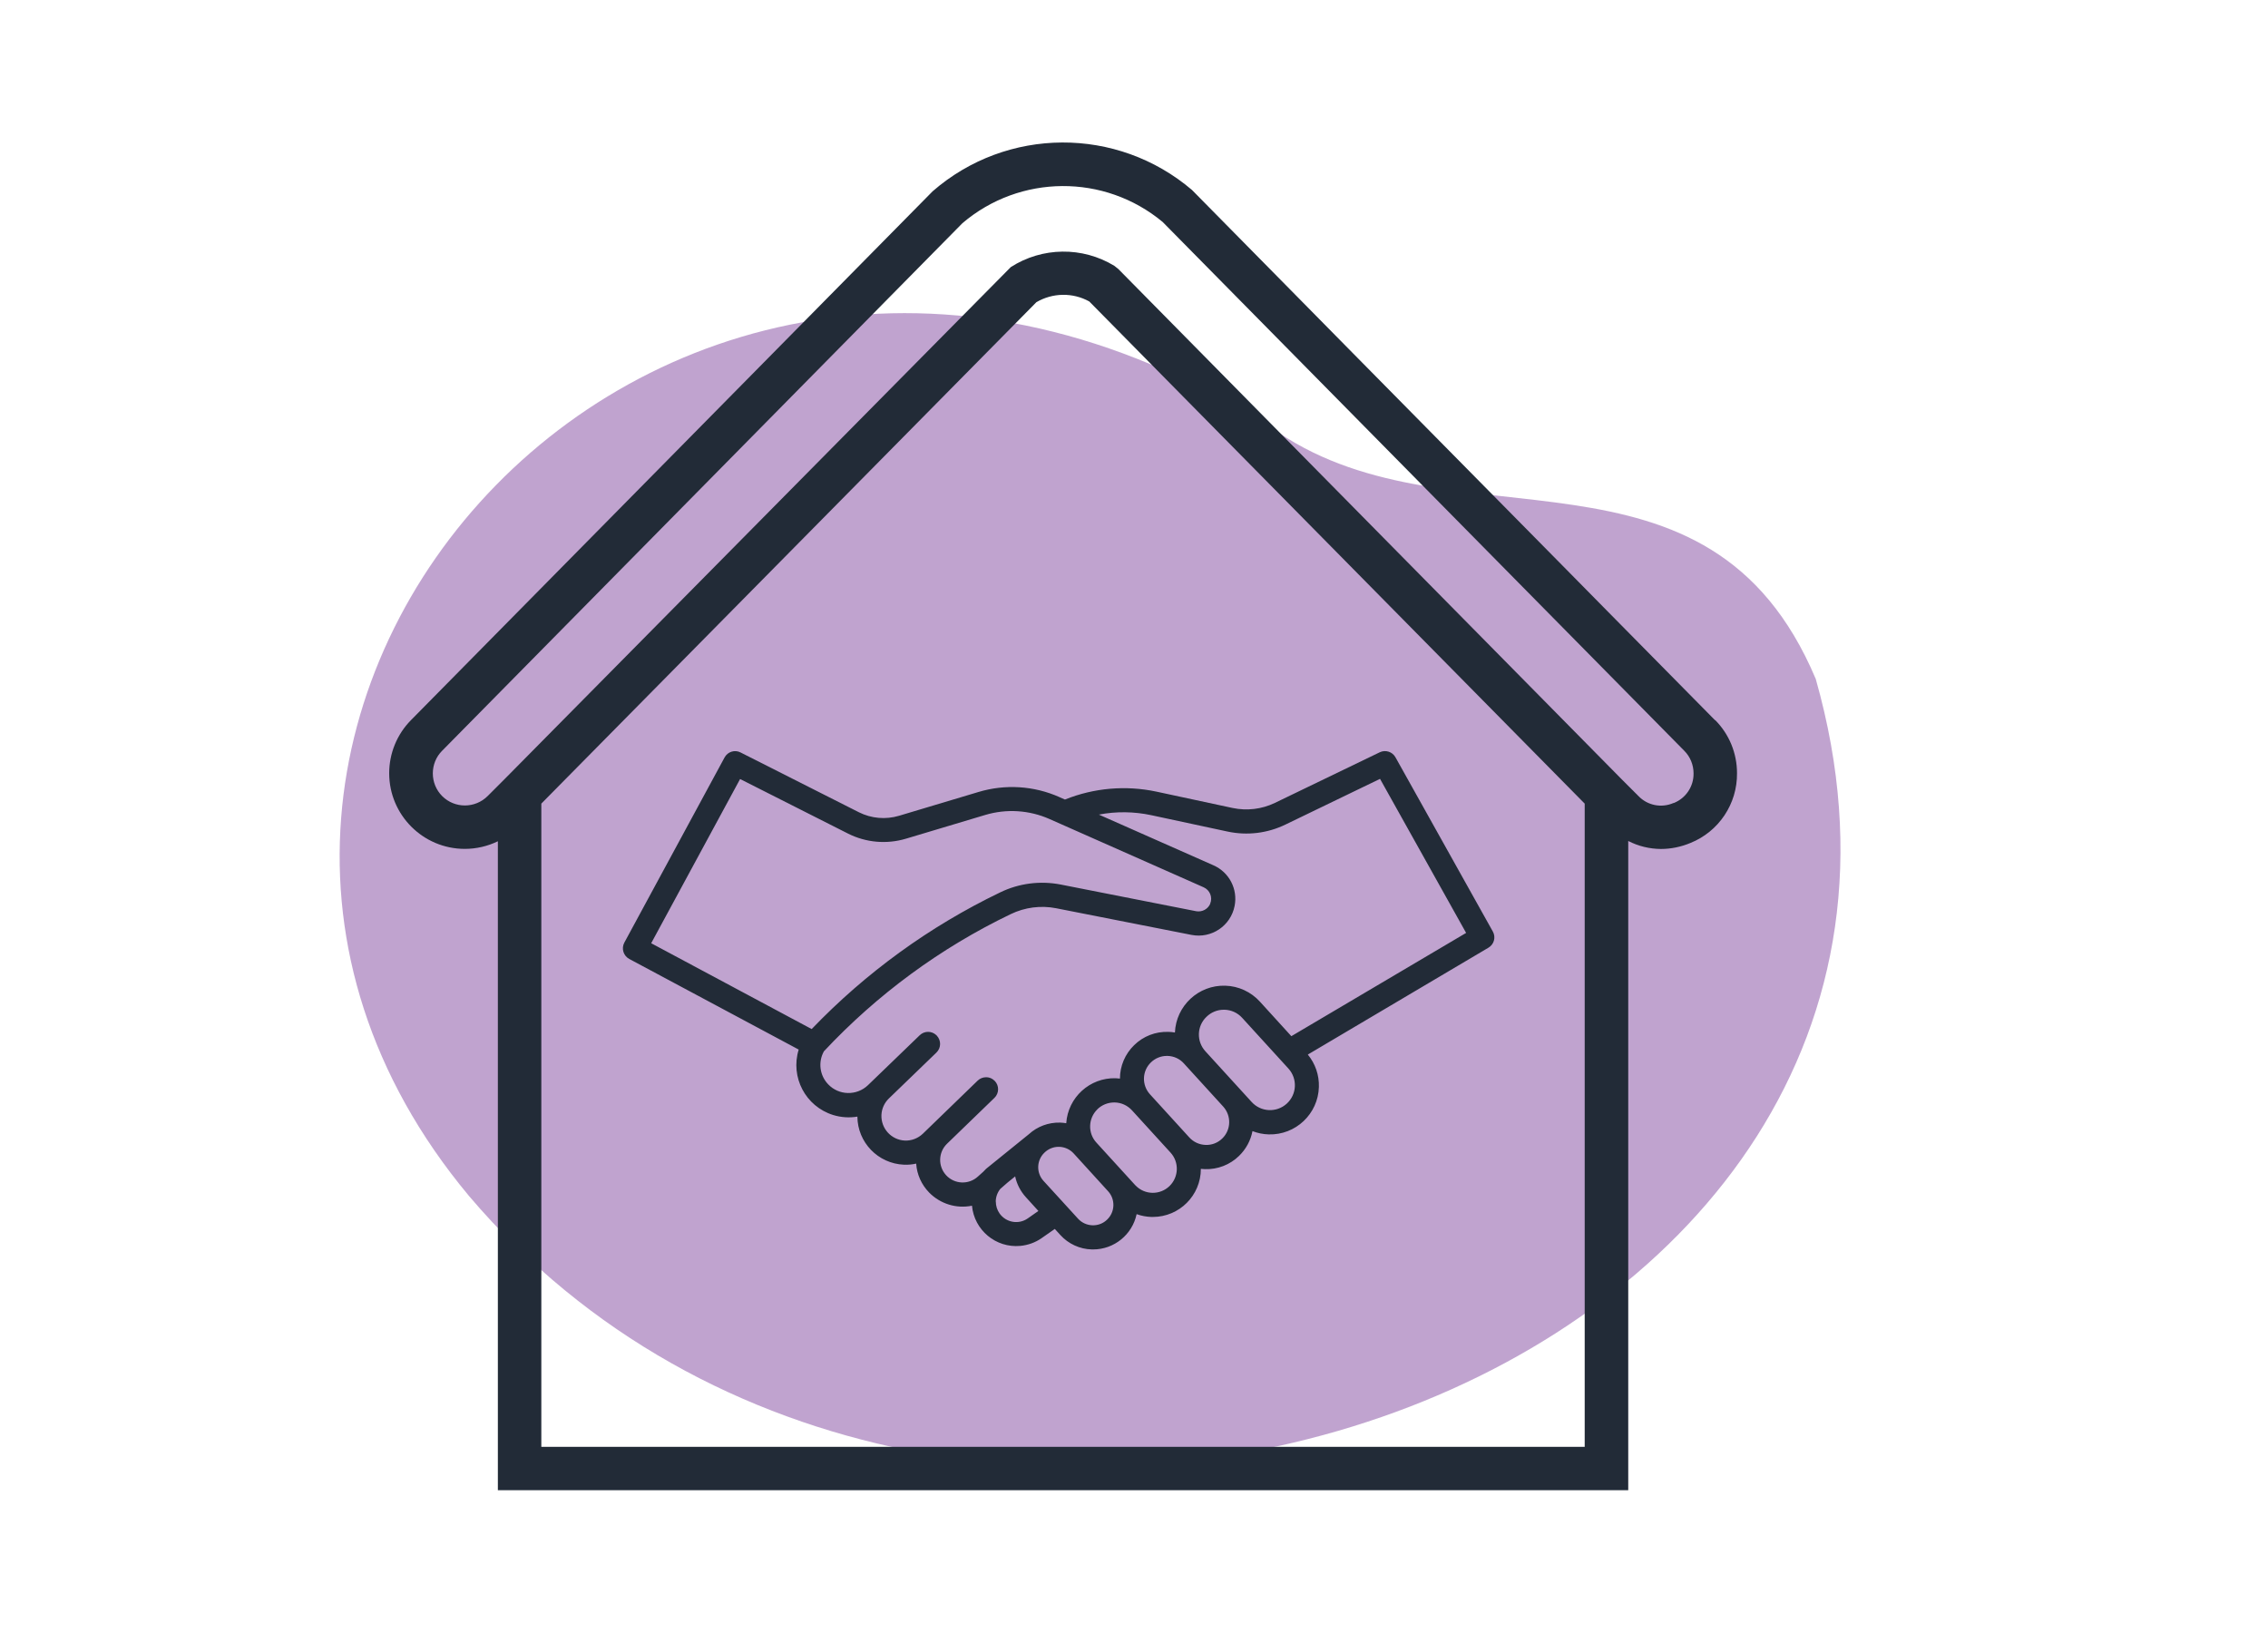
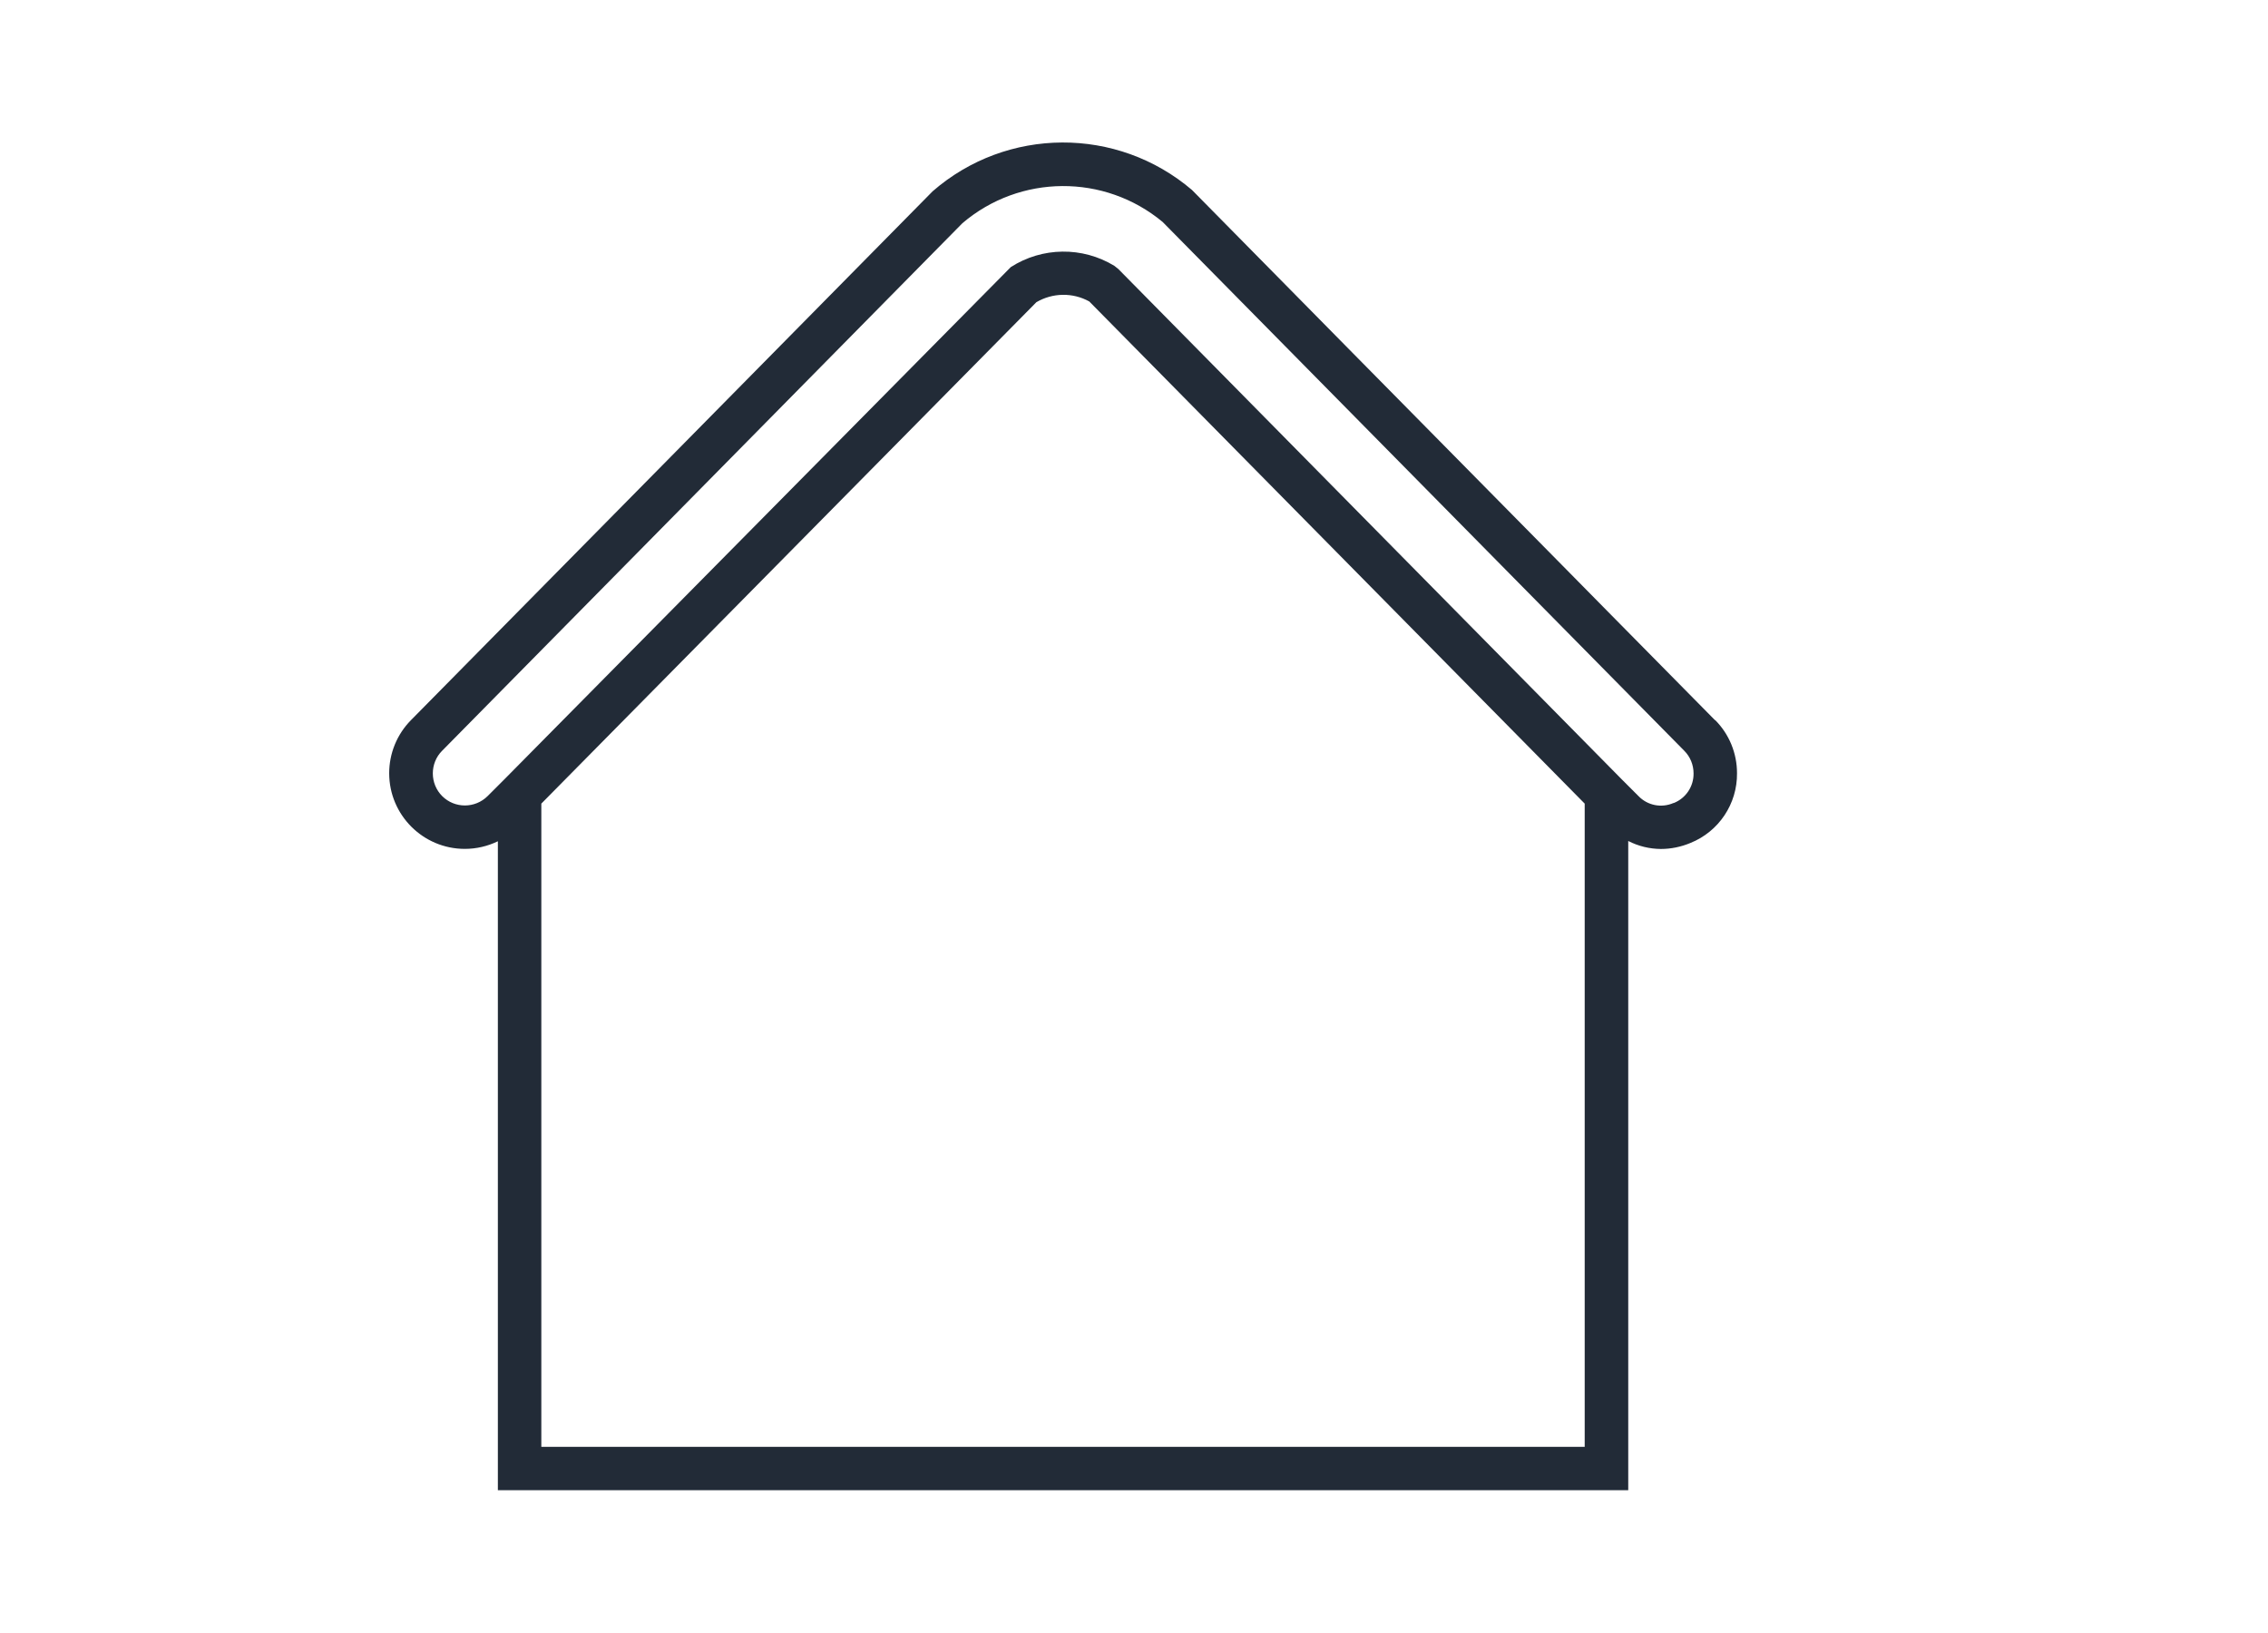
<svg xmlns="http://www.w3.org/2000/svg" id="Calque_1" viewBox="0 0 250 180">
  <g id="Groupe_1224">
-     <path id="Tracé_866" d="m51.7,131.83c52.32,61.59,170.57,20.9,148.45-56.99-11.83-28.04-39.69-14.05-59.18-27.13C74.01,3.88,7.54,78.9,51.7,131.83Z" fill="#8349a0" isolation="isolate" opacity=".5" />
    <g id="Groupe_945">
      <path id="Tracé_867" d="m189.05,79.39l-11.98-12.14-4.79-4.86-23.96-24.28-4.79-4.86-12.14-12.31c-8.25-7.03-20.4-6.97-28.58.14l-57.51,58.3c-1.54,1.56-2.4,3.66-2.4,5.85,0,4.6,3.73,8.34,8.34,8.34,1.26,0,2.51-.29,3.64-.84v71.53h124.6v-71.56c1.11.57,2.34.87,3.6.88,1.11,0,2.22-.23,3.25-.66,3.14-1.26,5.18-4.32,5.14-7.7,0-2.19-.86-4.3-2.41-5.85Zm-14.37,80.09H59.67v-70.9l54.57-55.27c1.79-1.05,4.01-1.09,5.83-.08l54.61,55.35v70.9Zm9.79-70.97c-1.32.58-2.86.28-3.86-.76l-1.84-1.84-55.5-56.26-.44-.35c-3.52-2.14-7.95-2.08-11.41.14l-55.83,56.47h0l-1.84,1.84c-1.39,1.38-3.63,1.38-5.01,0-.66-.66-1.03-1.56-1.03-2.5,0-.93.36-1.83,1.02-2.49l57.36-58.16c6.34-5.4,15.65-5.46,22.06-.14l57.51,58.3c.66.66,1.02,1.56,1.02,2.49.02,1.44-.85,2.74-2.19,3.27h0Z" fill="#222b37" />
-       <path id="Tracé_868" d="m116.78,87.86c-2.81-1.25-5.98-1.45-8.93-.56l-8.75,2.62c-1.47.44-3.06.3-4.43-.39l-13.04-6.59c-.64-.33-1.42-.08-1.76.55l-11.05,20.41c-.35.65-.1,1.45.54,1.8,0,0,0,0,0,0l18.68,9.99c-.94,3.04.75,6.26,3.79,7.21.87.27,1.79.33,2.68.18.02,2.85,2.28,5.18,5.13,5.3.45.02.91-.02,1.35-.12.08,1.2.59,2.33,1.43,3.19,1.23,1.25,3,1.8,4.72,1.45.25,2.69,2.63,4.68,5.33,4.43.84-.08,1.65-.37,2.34-.85l1.46-1.02.61.67c.89.98,2.15,1.56,3.47,1.59h.15c2.31,0,4.31-1.63,4.79-3.89.52.19,1.07.29,1.62.31h.16c2.93,0,5.3-2.37,5.3-5.3.15.02.3.03.44.03,1.4.05,2.77-.48,3.77-1.46.76-.74,1.28-1.69,1.48-2.73.57.22,1.17.34,1.78.36,2.98.09,5.46-2.26,5.54-5.23.04-1.3-.39-2.56-1.22-3.57l19.91-11.78c.62-.36.84-1.16.48-1.79l-10.73-19.2c-.34-.61-1.1-.85-1.73-.55l-11.56,5.58c-1.45.7-3.09.89-4.66.56l-8.39-1.8c-3.37-.72-6.89-.42-10.09.87l-.62-.27Zm-7.02,44.6c0-.51.18-1.01.5-1.41l.79-.69.85-.69c.18.85.59,1.64,1.18,2.29l1.38,1.52-1.17.82h0c-1.01.71-2.41.46-3.12-.56-.26-.38-.4-.82-.4-1.28h0Zm5.37-5.41c.42-.41.98-.64,1.56-.64h.07c.61.02,1.18.28,1.59.73l3.79,4.16c.82.89.78,2.28-.09,3.12-.43.43-1.02.66-1.63.64-.61-.02-1.18-.28-1.59-.73l-3.8-4.16c-.82-.89-.78-2.28.1-3.12h0Zm5.83-4.78c.5-.48,1.16-.75,1.86-.75h.07c.72.02,1.39.33,1.88.86l4.26,4.67c.96,1.05.91,2.68-.11,3.68-1.05,1.02-2.72,1-3.74-.05-.02-.02-.04-.04-.06-.06l-4.26-4.67c-.97-1.05-.92-2.68.11-3.68h0Zm5.9-5.16c.47-.46,1.1-.72,1.76-.72h.08c.69.02,1.33.31,1.79.82l4.34,4.76c.92,1.01.88,2.57-.1,3.52-.49.48-1.15.74-1.84.71-.69-.02-1.33-.32-1.79-.82l-.1-.11-4.24-4.65c-.92-1.01-.88-2.56.1-3.51h0Zm6.13-5.03c.51-.5,1.19-.78,1.9-.78h.09c.74.02,1.44.34,1.94.89l5.1,5.59c1.02,1.12.94,2.85-.18,3.87-1.12,1.02-2.85.94-3.87-.18h0l-5.1-5.59c-1-1.09-.95-2.78.12-3.8h0Zm9.35,2.13l-3.46-3.8c-.98-1.08-2.36-1.72-3.82-1.76-2.95-.09-5.42,2.21-5.55,5.16-.24-.04-.48-.07-.72-.07-1.41-.05-2.77.48-3.77,1.46-1,.97-1.57,2.3-1.57,3.69-.16-.02-.32-.03-.47-.04-2.85-.08-5.26,2.11-5.45,4.96-.22-.04-.45-.06-.68-.07-1.27-.03-2.5.42-3.44,1.28l-4.66,3.77s-.05.04-.07.06c-.1.1-.2.2-.3.31l-.58.52c-1.01.93-2.58.87-3.51-.14-.91-.99-.87-2.52.09-3.46l5.24-5.07c.06-.06.12-.13.17-.2.41-.61.26-1.43-.35-1.84-.21-.15-.47-.23-.72-.23h-.03c-.34,0-.67.13-.92.37l-6.04,5.85c-.53.51-1.25.79-1.99.76-1.49-.07-2.64-1.33-2.58-2.82.03-.69.32-1.33.81-1.81l5.25-5.07c.53-.51.54-1.34.04-1.87-.02-.02-.04-.04-.06-.06-.52-.48-1.31-.47-1.82.02l-5.71,5.51c-1.24,1.18-3.2,1.14-4.38-.1-.94-.98-1.13-2.45-.47-3.64,5.87-6.27,12.85-11.4,20.59-15.12,1.55-.75,3.31-.98,5-.65l14.93,2.94c2.19.43,4.32-.99,4.75-3.19.37-1.86-.6-3.72-2.33-4.48l-12.63-5.59c1.92-.37,3.89-.34,5.8.07l8.39,1.8c2.15.46,4.39.19,6.37-.77l10.43-5.04,9.49,16.98-19.26,11.38Zm-8.93-14.61c-.25.61-.91.96-1.56.84l-14.93-2.94c-2.26-.44-4.61-.14-6.68.87-7.77,3.74-14.8,8.84-20.77,15.06l-17.69-9.46,9.8-18.1,11.89,6.01c1.98,1,4.26,1.2,6.38.57l8.75-2.62c2.34-.7,4.86-.54,7.09.45l16.98,7.52c.69.3,1.02,1.1.73,1.8h0Z" fill="#222b37" />
    </g>
  </g>
</svg>